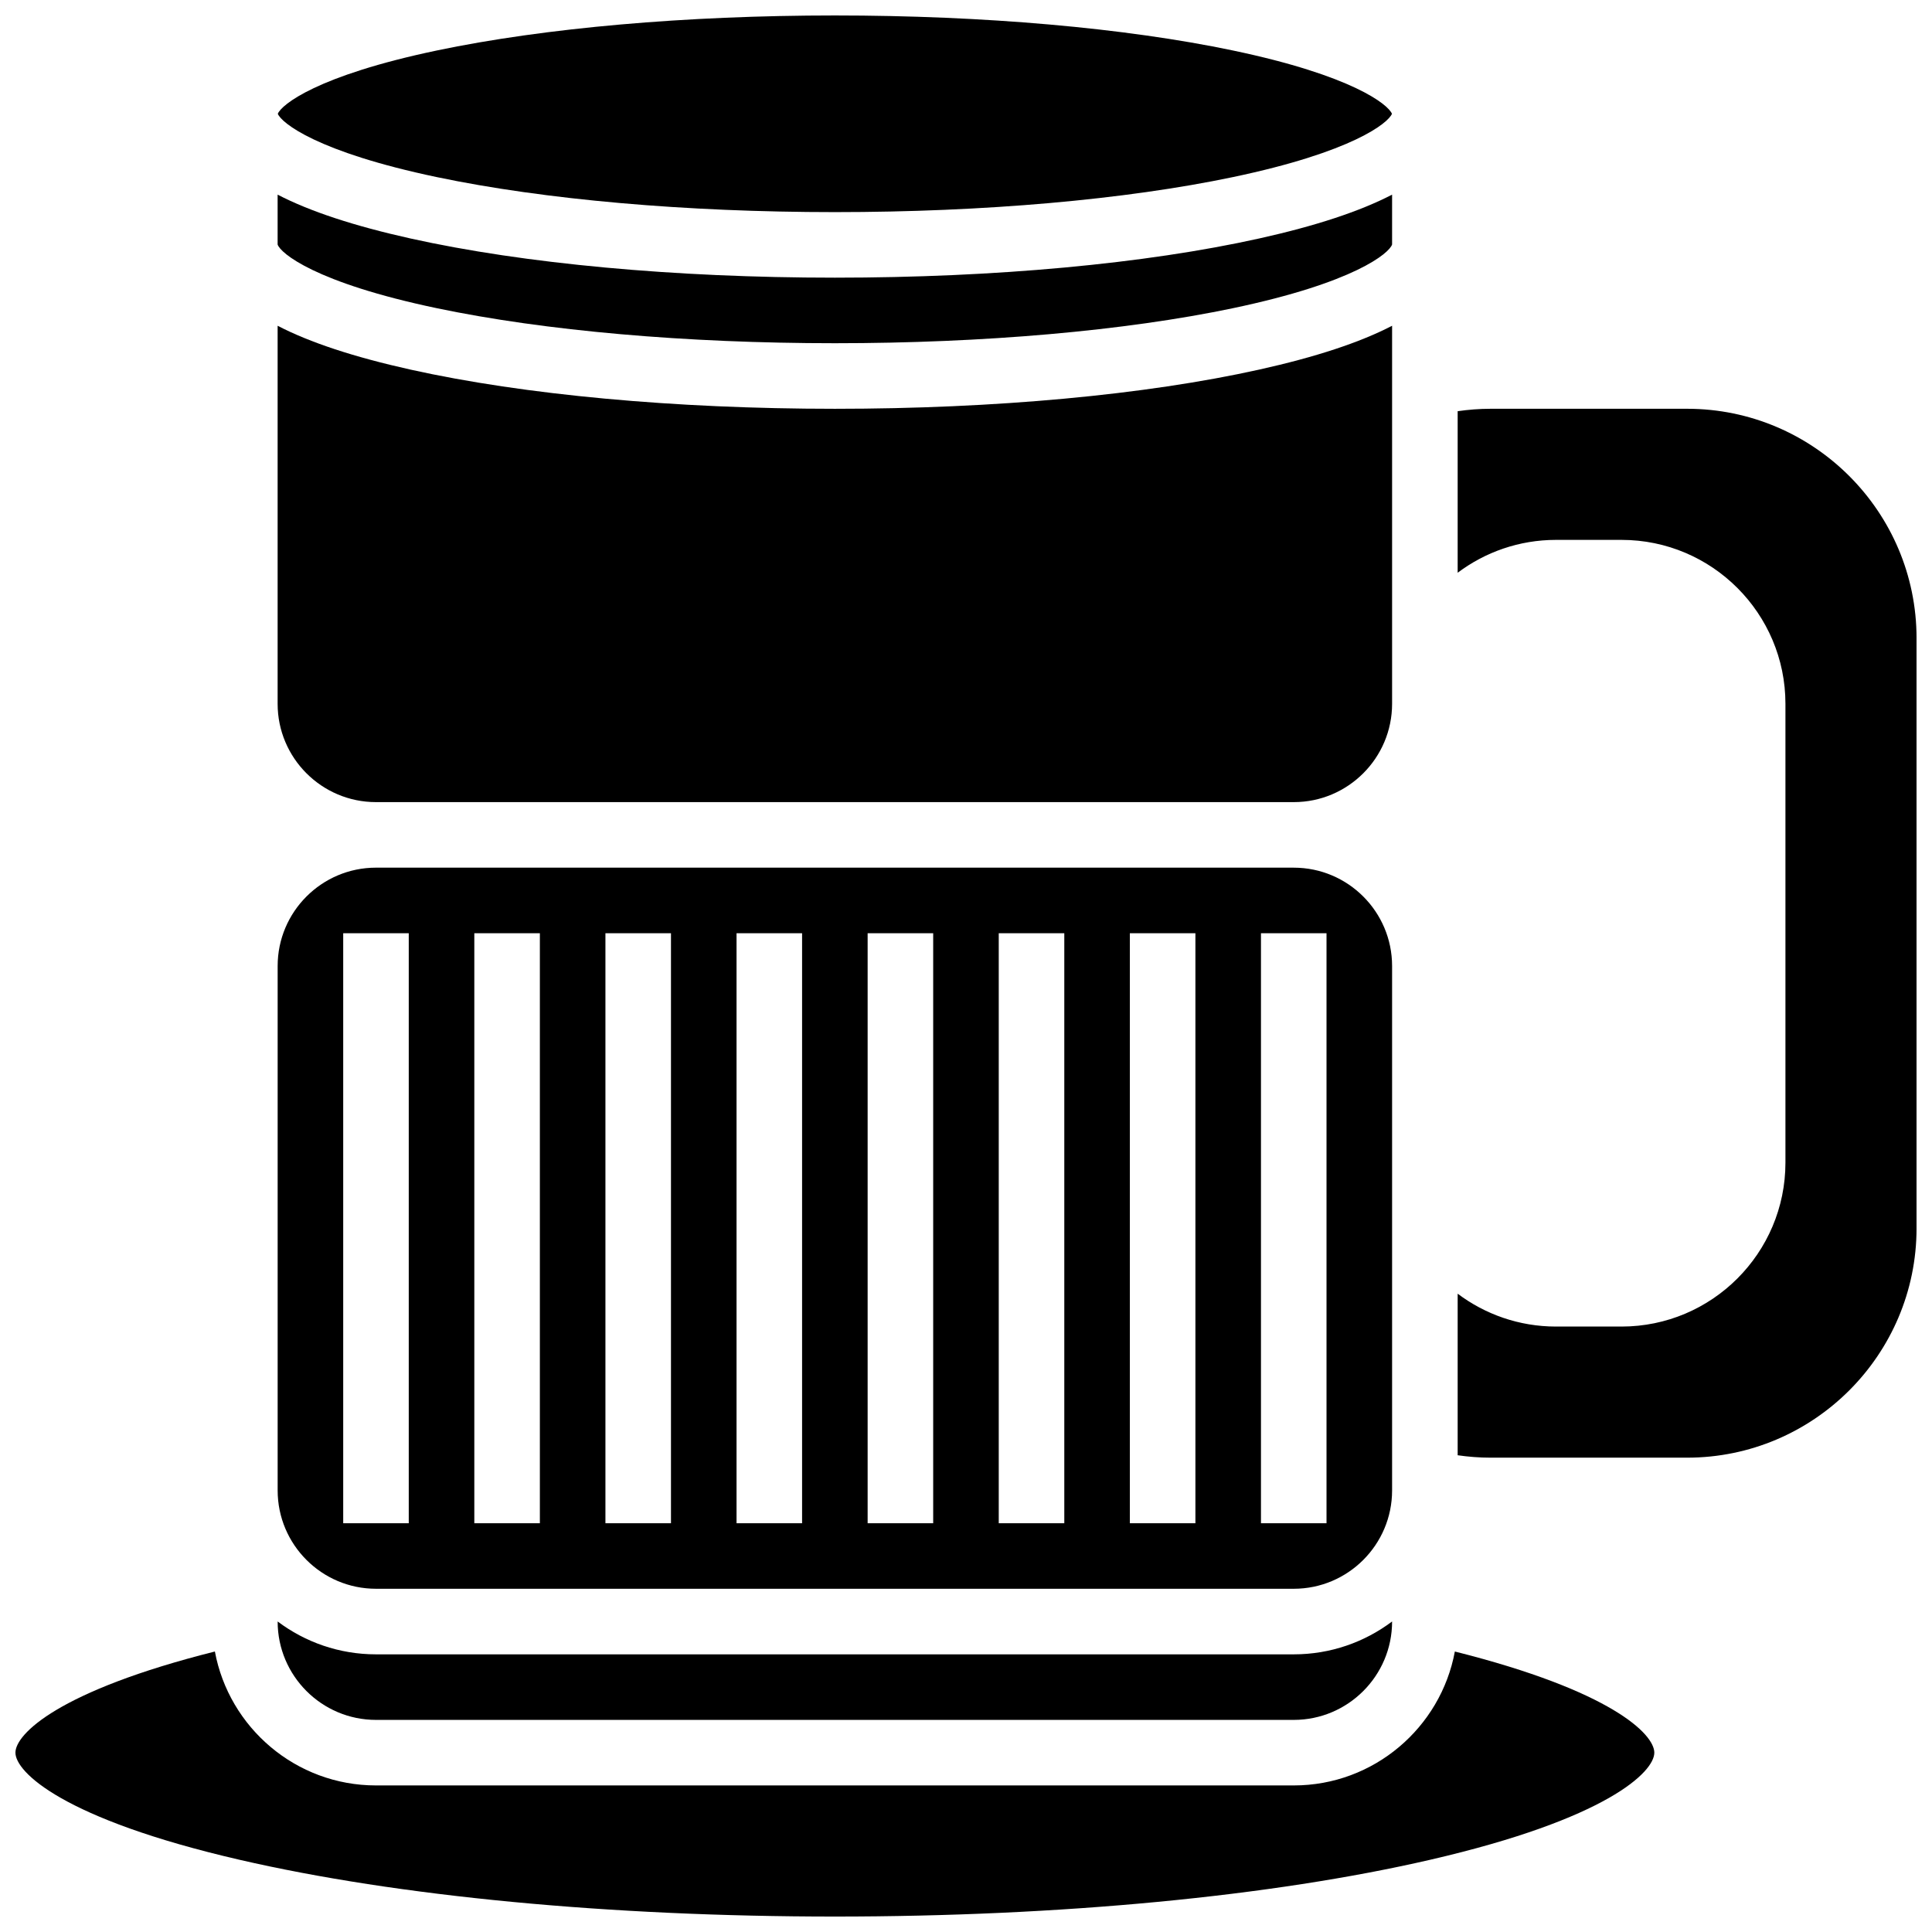
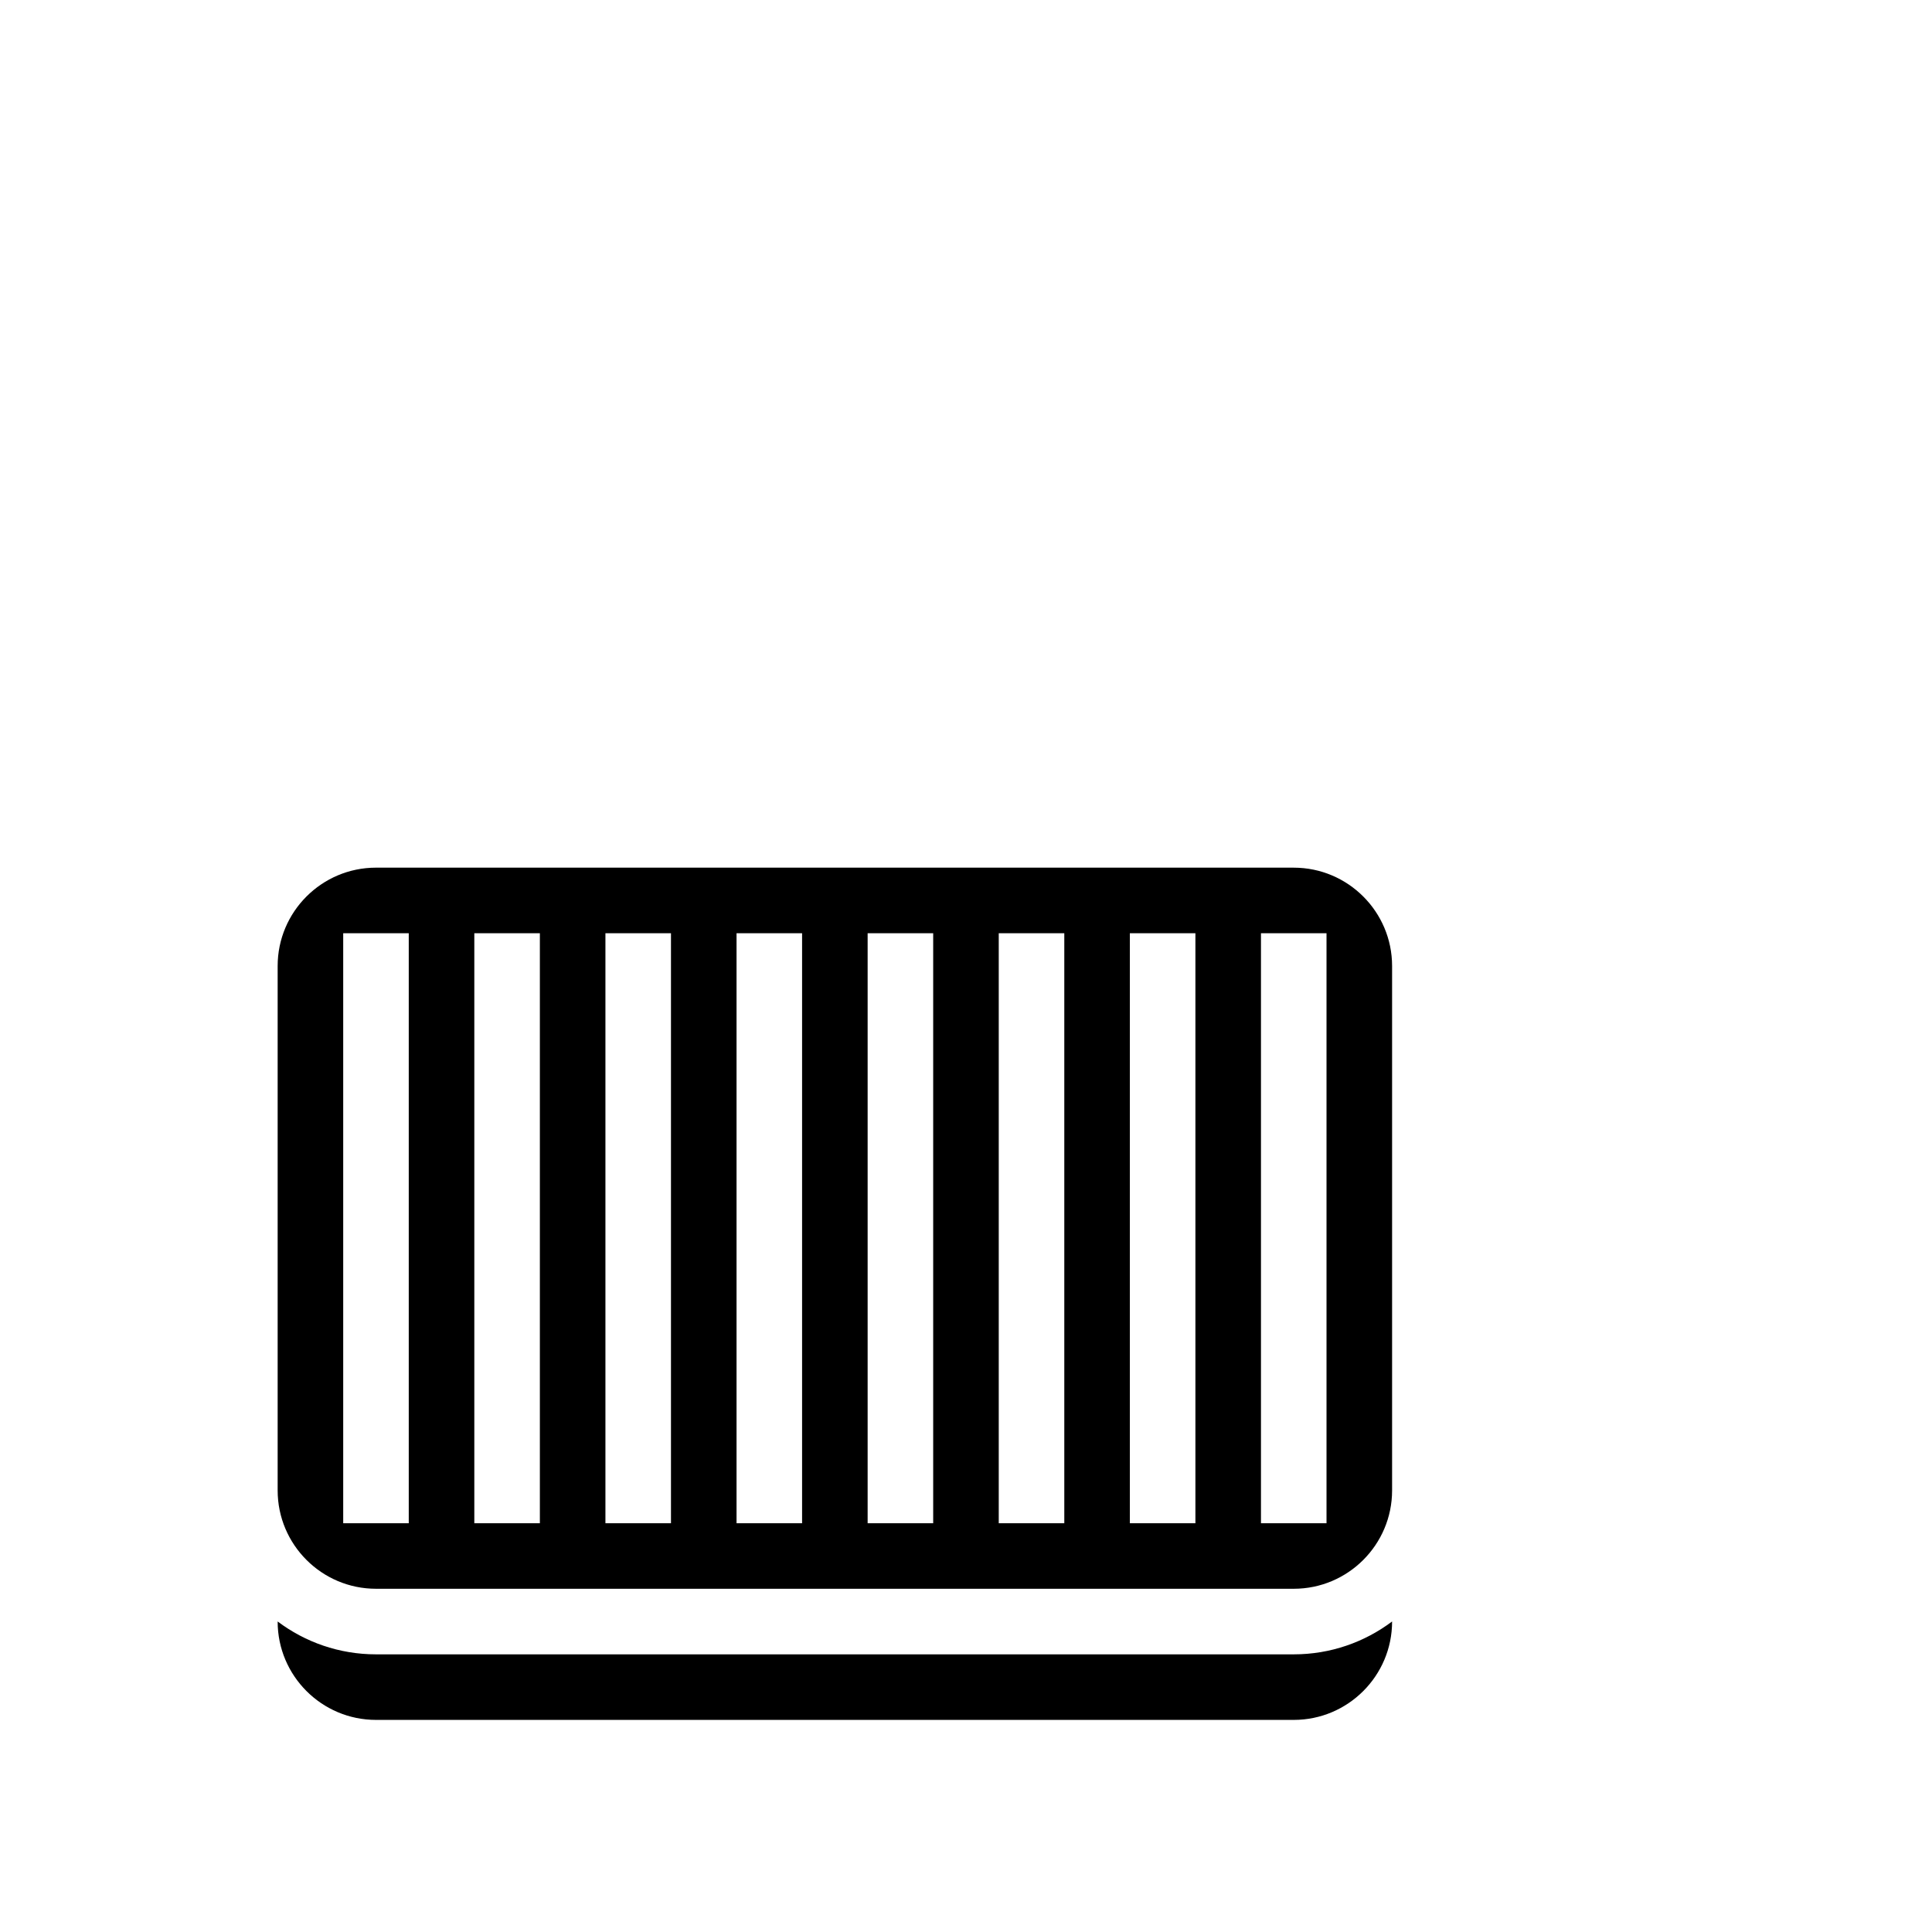
<svg xmlns="http://www.w3.org/2000/svg" width="800px" height="800px" version="1.1" viewBox="144 144 512 512">
  <defs>
    <clipPath id="c">
      <path d="m217 148.09h296v52.906h-296z" />
    </clipPath>
    <clipPath id="b">
      <path d="m530 252h121.9v279h-121.9z" />
    </clipPath>
    <clipPath id="a">
      <path d="m148.09 581h434.91v70.902h-434.91z" />
    </clipPath>
  </defs>
-   <path d="m259.79 225.68c28.547 5.984 66.004 9.277 105.46 9.277 39.457 0 76.91-3.293 105.46-9.277 32.301-6.766 41.48-14.609 42.207-16.891v-13.207c-8.539 4.43-20.246 8.289-35.223 11.617-30.133 6.699-70.066 10.387-112.45 10.387s-82.312-3.688-112.45-10.383c-14.977-3.332-26.688-7.188-35.223-11.621v13.207c0.723 2.281 9.906 10.125 42.207 16.891z" />
  <g clip-path="url(#c)">
-     <path d="m259.79 190.94c28.547 5.981 66.004 9.273 105.46 9.273 39.457 0 76.91-3.293 105.46-9.277 31.797-6.664 41.195-14.367 42.172-16.781-0.977-2.414-10.375-10.121-42.172-16.781-28.551-5.984-66.004-9.277-105.46-9.277-39.457 0-76.91 3.293-105.46 9.277-31.797 6.66-41.195 14.367-42.172 16.781 0.977 2.418 10.375 10.121 42.172 16.785z" />
-   </g>
-   <path d="m243.64 356.57h243.22c14.371 0 26.059-11.691 26.059-26.059v-100.18c-8.539 4.43-20.246 8.289-35.223 11.617-30.133 6.699-70.066 10.387-112.45 10.387s-82.312-3.688-112.45-10.383c-14.977-3.332-26.688-7.188-35.223-11.621v100.18c0 14.371 11.688 26.059 26.059 26.059z" />
+     </g>
  <path d="m243.64 565.04h243.22c14.371 0 26.059-11.691 26.059-26.059v-138.98c0-14.371-11.691-26.059-26.059-26.059l-243.22-0.004c-14.371 0-26.059 11.691-26.059 26.059v138.98c0 14.375 11.688 26.062 26.059 26.062zm234.53-173.73h17.371v156.36h-17.371zm-34.746 0h17.371v156.36h-17.371zm-34.746 0h17.371v156.36h-17.371zm-34.746 0h17.371v156.36h-17.371zm-34.742 0h17.371v156.36h-17.371zm-34.746 0h17.371v156.36h-17.371zm-34.746 0h17.371v156.36h-17.371zm-34.746 0h17.371v156.36h-17.371z" />
  <g clip-path="url(#b)">
-     <path d="m591.1 252.33h-52.117c-2.918 0-5.82 0.23-8.688 0.641v42.816c7.266-5.465 16.289-8.711 26.059-8.711h17.371c23.949 0 43.434 19.484 43.434 43.434v121.61c0 23.949-19.484 43.434-43.434 43.434h-17.371c-9.77 0-18.797-3.246-26.059-8.711v42.816c2.867 0.41 5.769 0.641 8.688 0.641h52.117c33.527 0 60.805-27.277 60.805-60.805v-156.36c0-33.527-27.277-60.805-60.805-60.805z" />
-   </g>
+     </g>
  <path d="m243.64 599.79h243.22c14.371 0 26.059-11.691 26.059-26.059v-0.023c-7.266 5.465-16.289 8.711-26.059 8.711h-243.22c-9.77 0-18.797-3.246-26.059-8.711v0.023c0 14.367 11.688 26.059 26.059 26.059z" />
  <g clip-path="url(#a)">
-     <path d="m529.55 581.67c-3.742 20.164-21.457 35.488-42.691 35.488h-243.22c-21.234 0-38.949-15.324-42.691-35.492-41.504 10.422-52.859 21.902-52.859 26.809 0 5.078 12.418 17.543 59.414 28.391 42.035 9.699 98.059 15.039 157.75 15.039s115.71-5.344 157.74-15.043c46.996-10.844 59.418-23.312 59.418-28.387 0-4.906-11.359-16.387-52.859-26.805z" />
-   </g>
+     </g>
</svg>